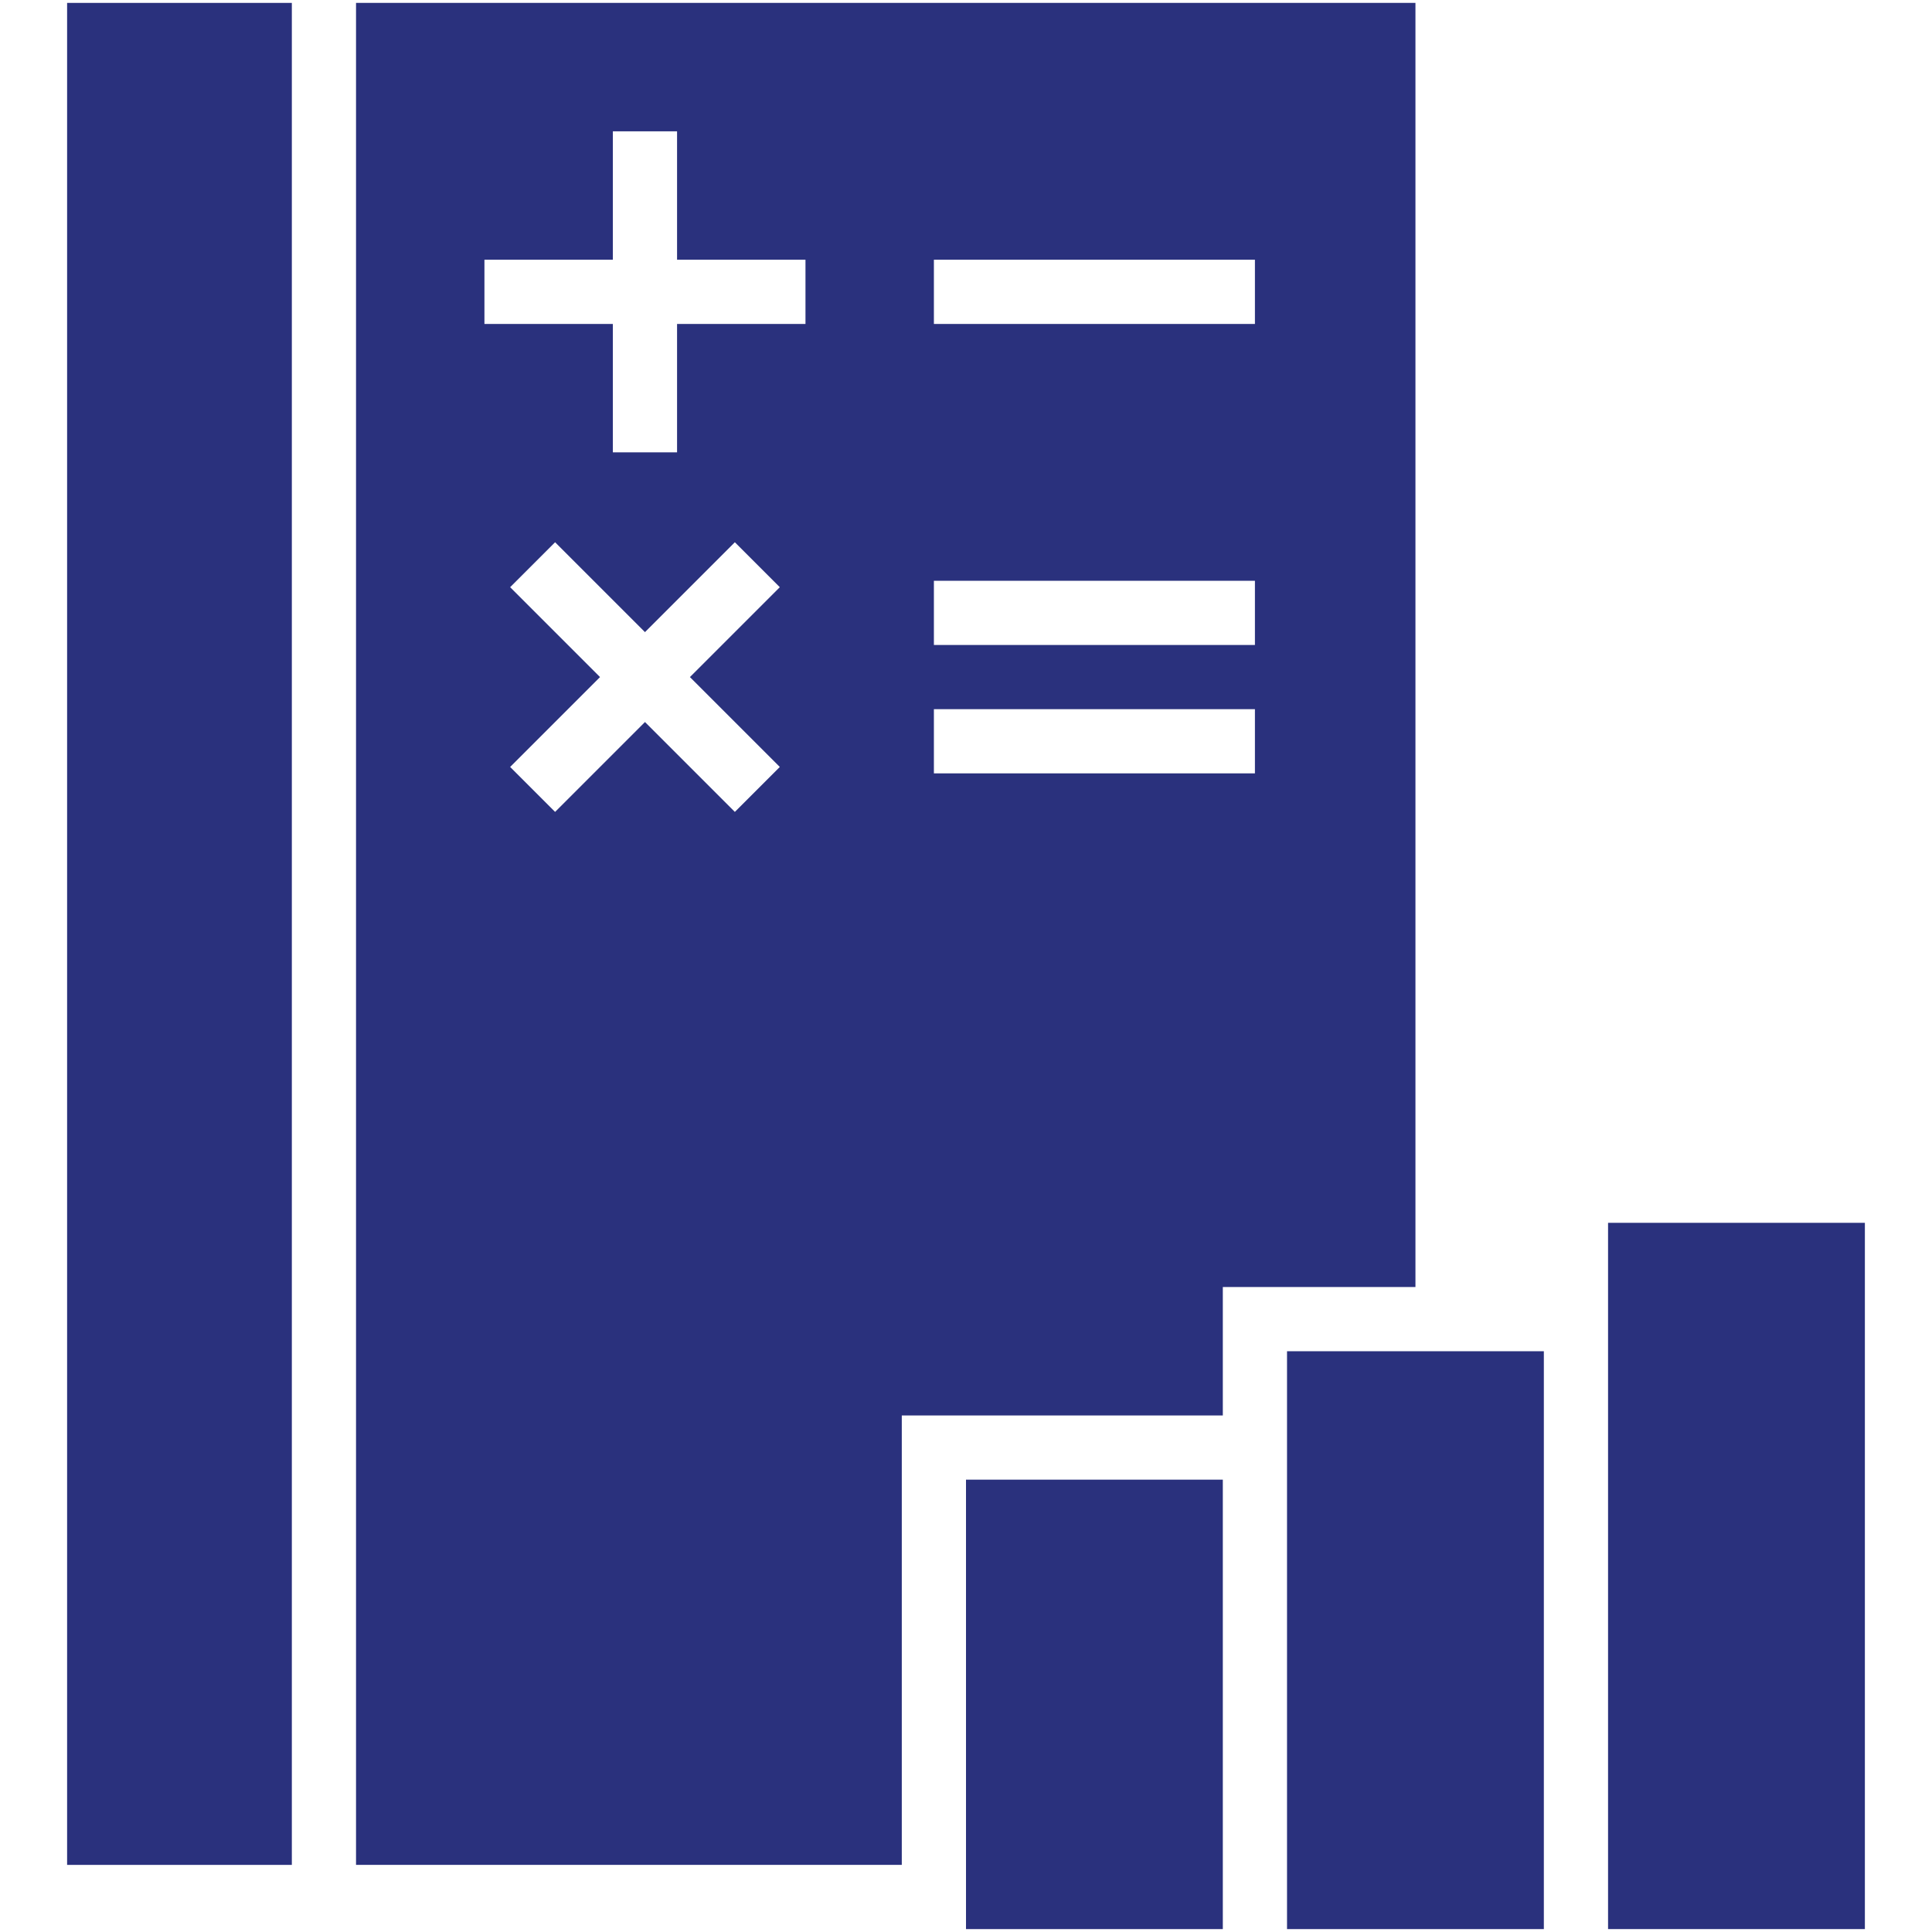
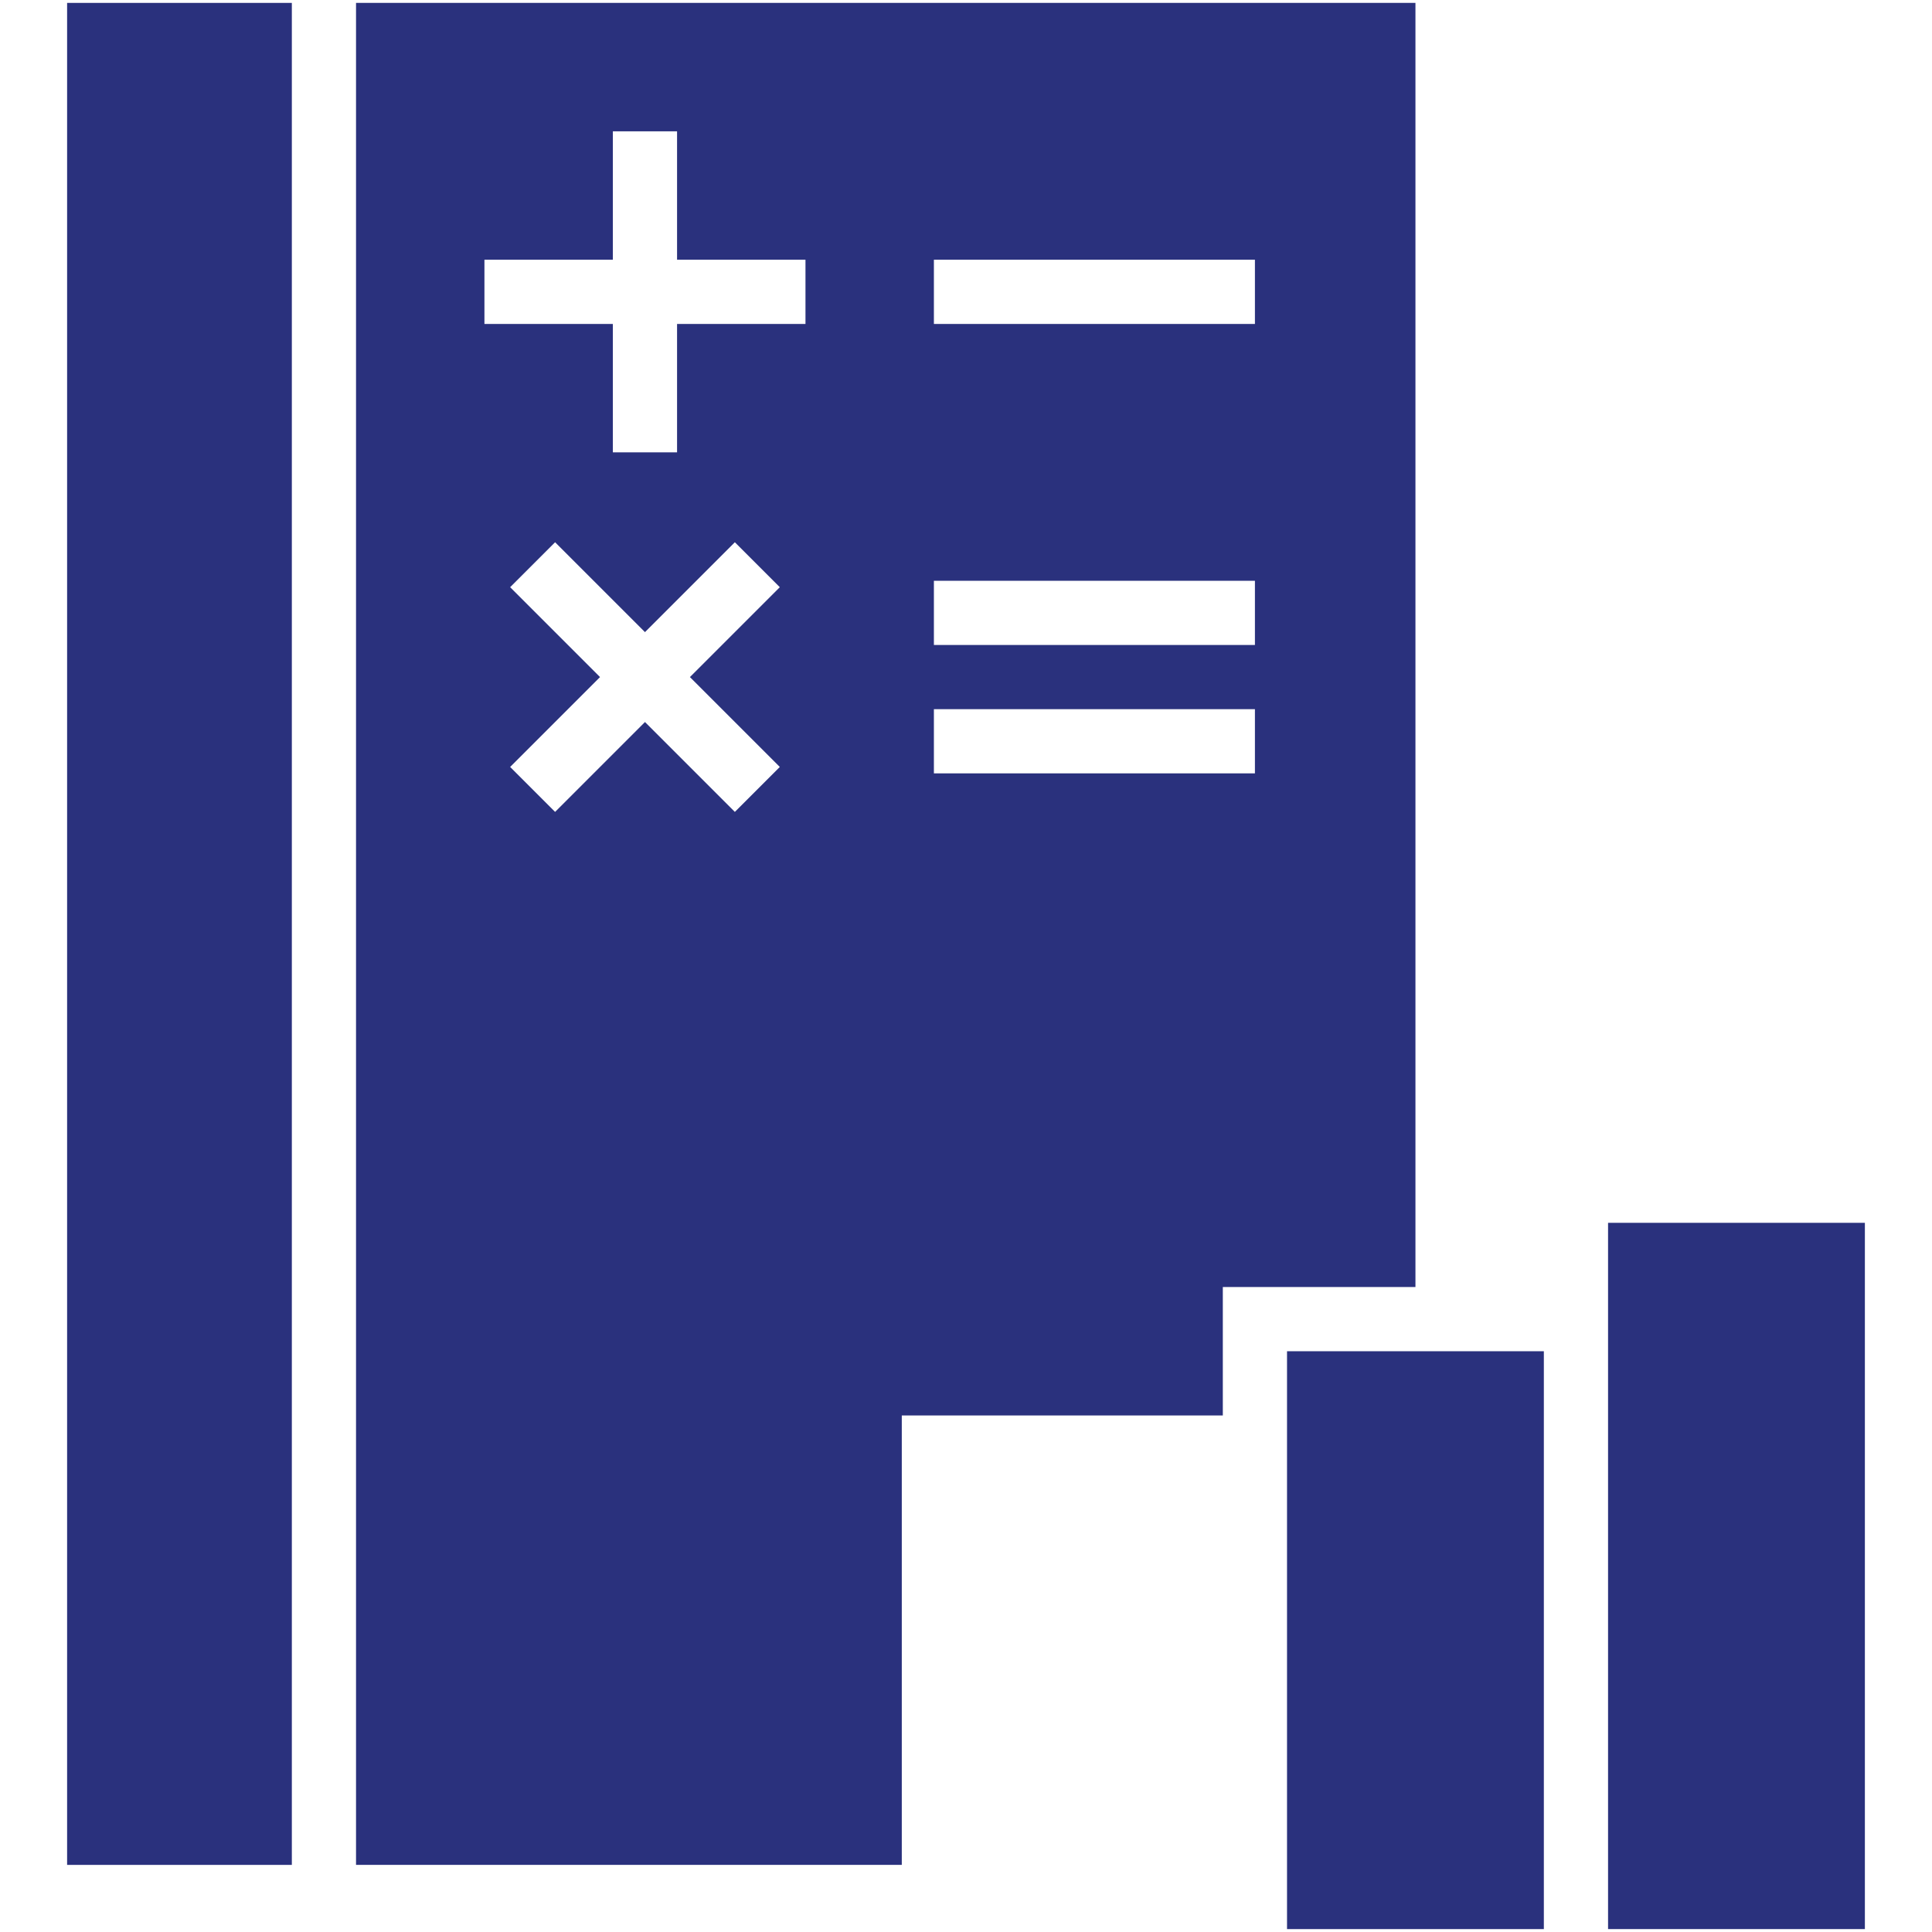
<svg xmlns="http://www.w3.org/2000/svg" version="1.1" x="0px" y="0px" viewBox="0 0 1280 1280" style="enable-background:new 0 0 1280 1280;" xml:space="preserve">
  <style type="text/css">
	.st0{fill:#2A317D;}
</style>
  <g id="Layer_1">
</g>
  <g id="d._x09___Camion_semiremorca-Cap_tractor-TIR">
    <title>Hunting</title>
    <desc>Created with Sketch.</desc>
    <g>
      <path class="st0" d="M937.77,1.92H235.88v1233.61h361.58V937.77h212.69v-85.08h127.62V1.92z M516.64,508.13l-29.78,29.78    l-59.55-59.55l-59.55,59.55l-29.78-29.78l59.55-59.55l-59.55-59.55l29.78-29.78l59.55,59.55l59.55-59.55l29.78,29.78l-59.55,59.55    L516.64,508.13z M533.65,214.62h-85.08v85.08h-42.54v-85.08h-85.08v-42.54h85.08V87h42.54v85.08h85.08V214.62z M831.42,512.38    H618.73v-42.54h212.69V512.38z M831.42,427.31H618.73v-42.54h212.69V427.31z M831.42,214.62H618.73v-42.54h212.69V214.62z" />
      <polygon class="st0" points="44.46,79.63 44.46,129.54 44.46,257.15 44.46,342.23 44.46,469.85 44.46,554.92 44.46,682.54     44.46,767.62 44.46,895.23 44.46,980.31 44.46,1107.92 44.46,1190.62 44.46,1235.54 193.35,1235.54 193.35,1190.62 193.35,79.63     193.35,1.92 44.46,1.92   " />
-       <rect x="640" y="980.31" class="st0" width="170.15" height="297.77" />
      <rect x="852.69" y="895.23" class="st0" width="170.15" height="382.85" />
      <rect x="1065.38" y="810.15" class="st0" width="170.15" height="467.92" />
    </g>
  </g>
</svg>